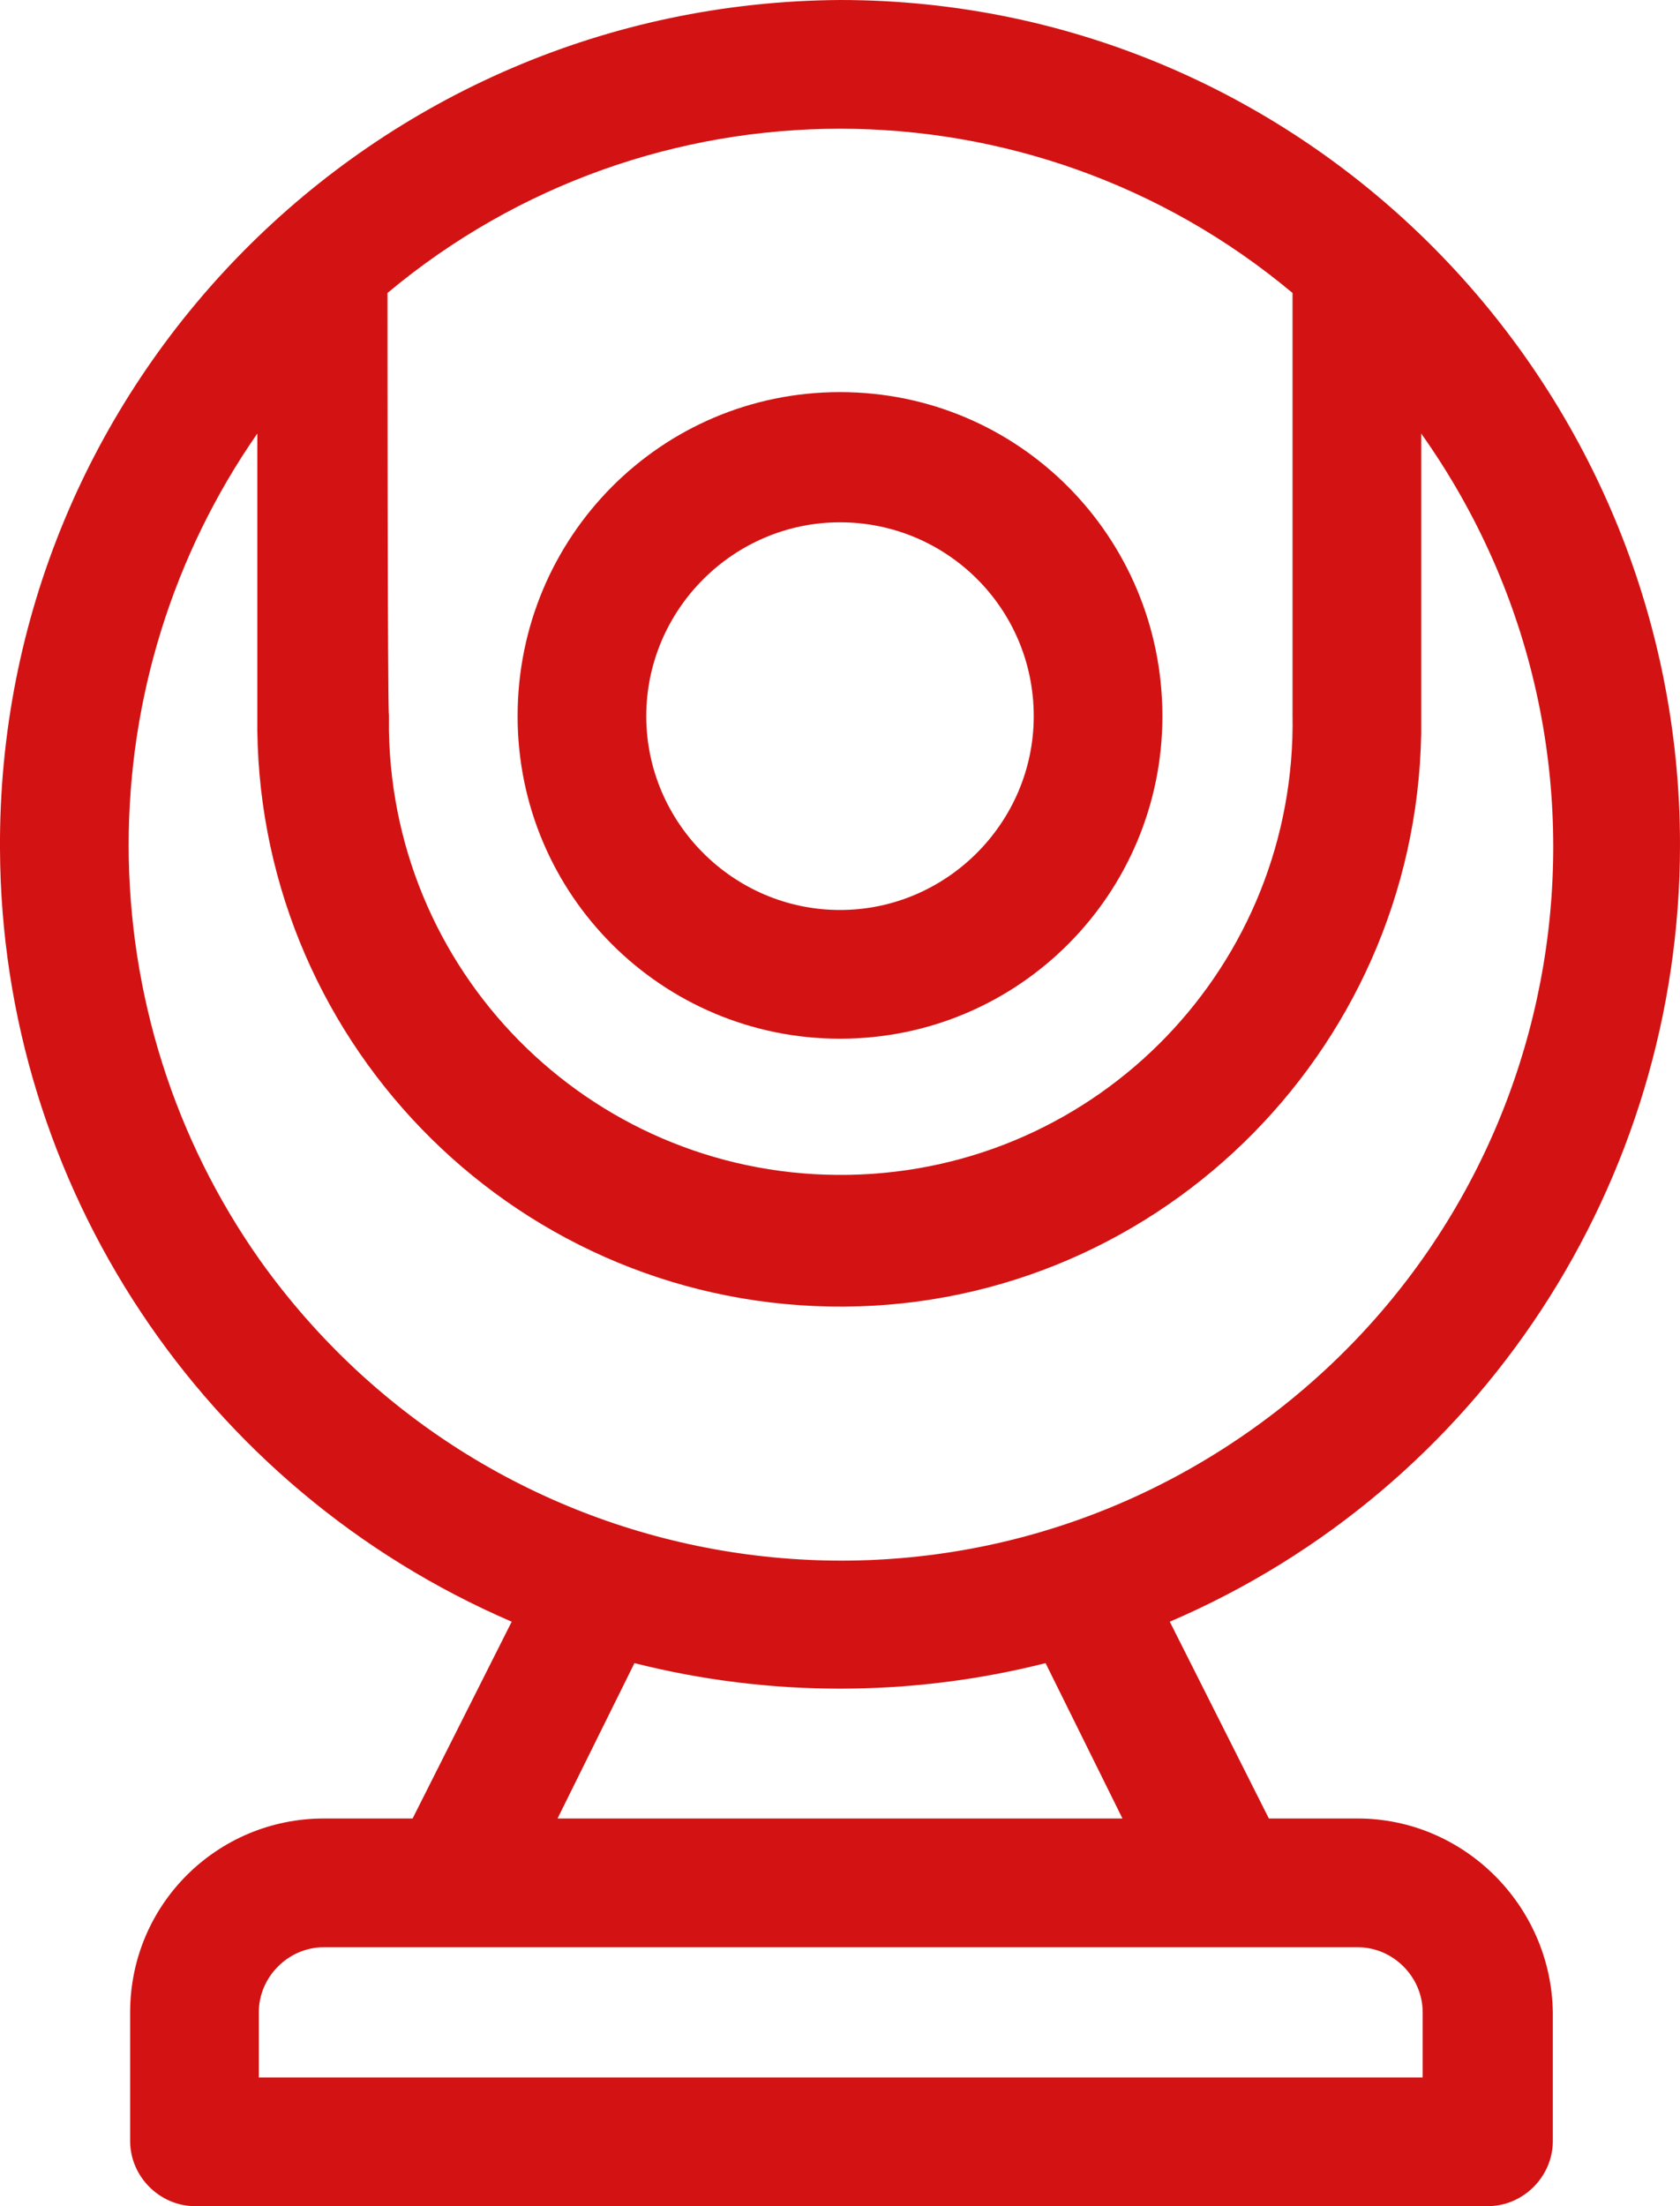
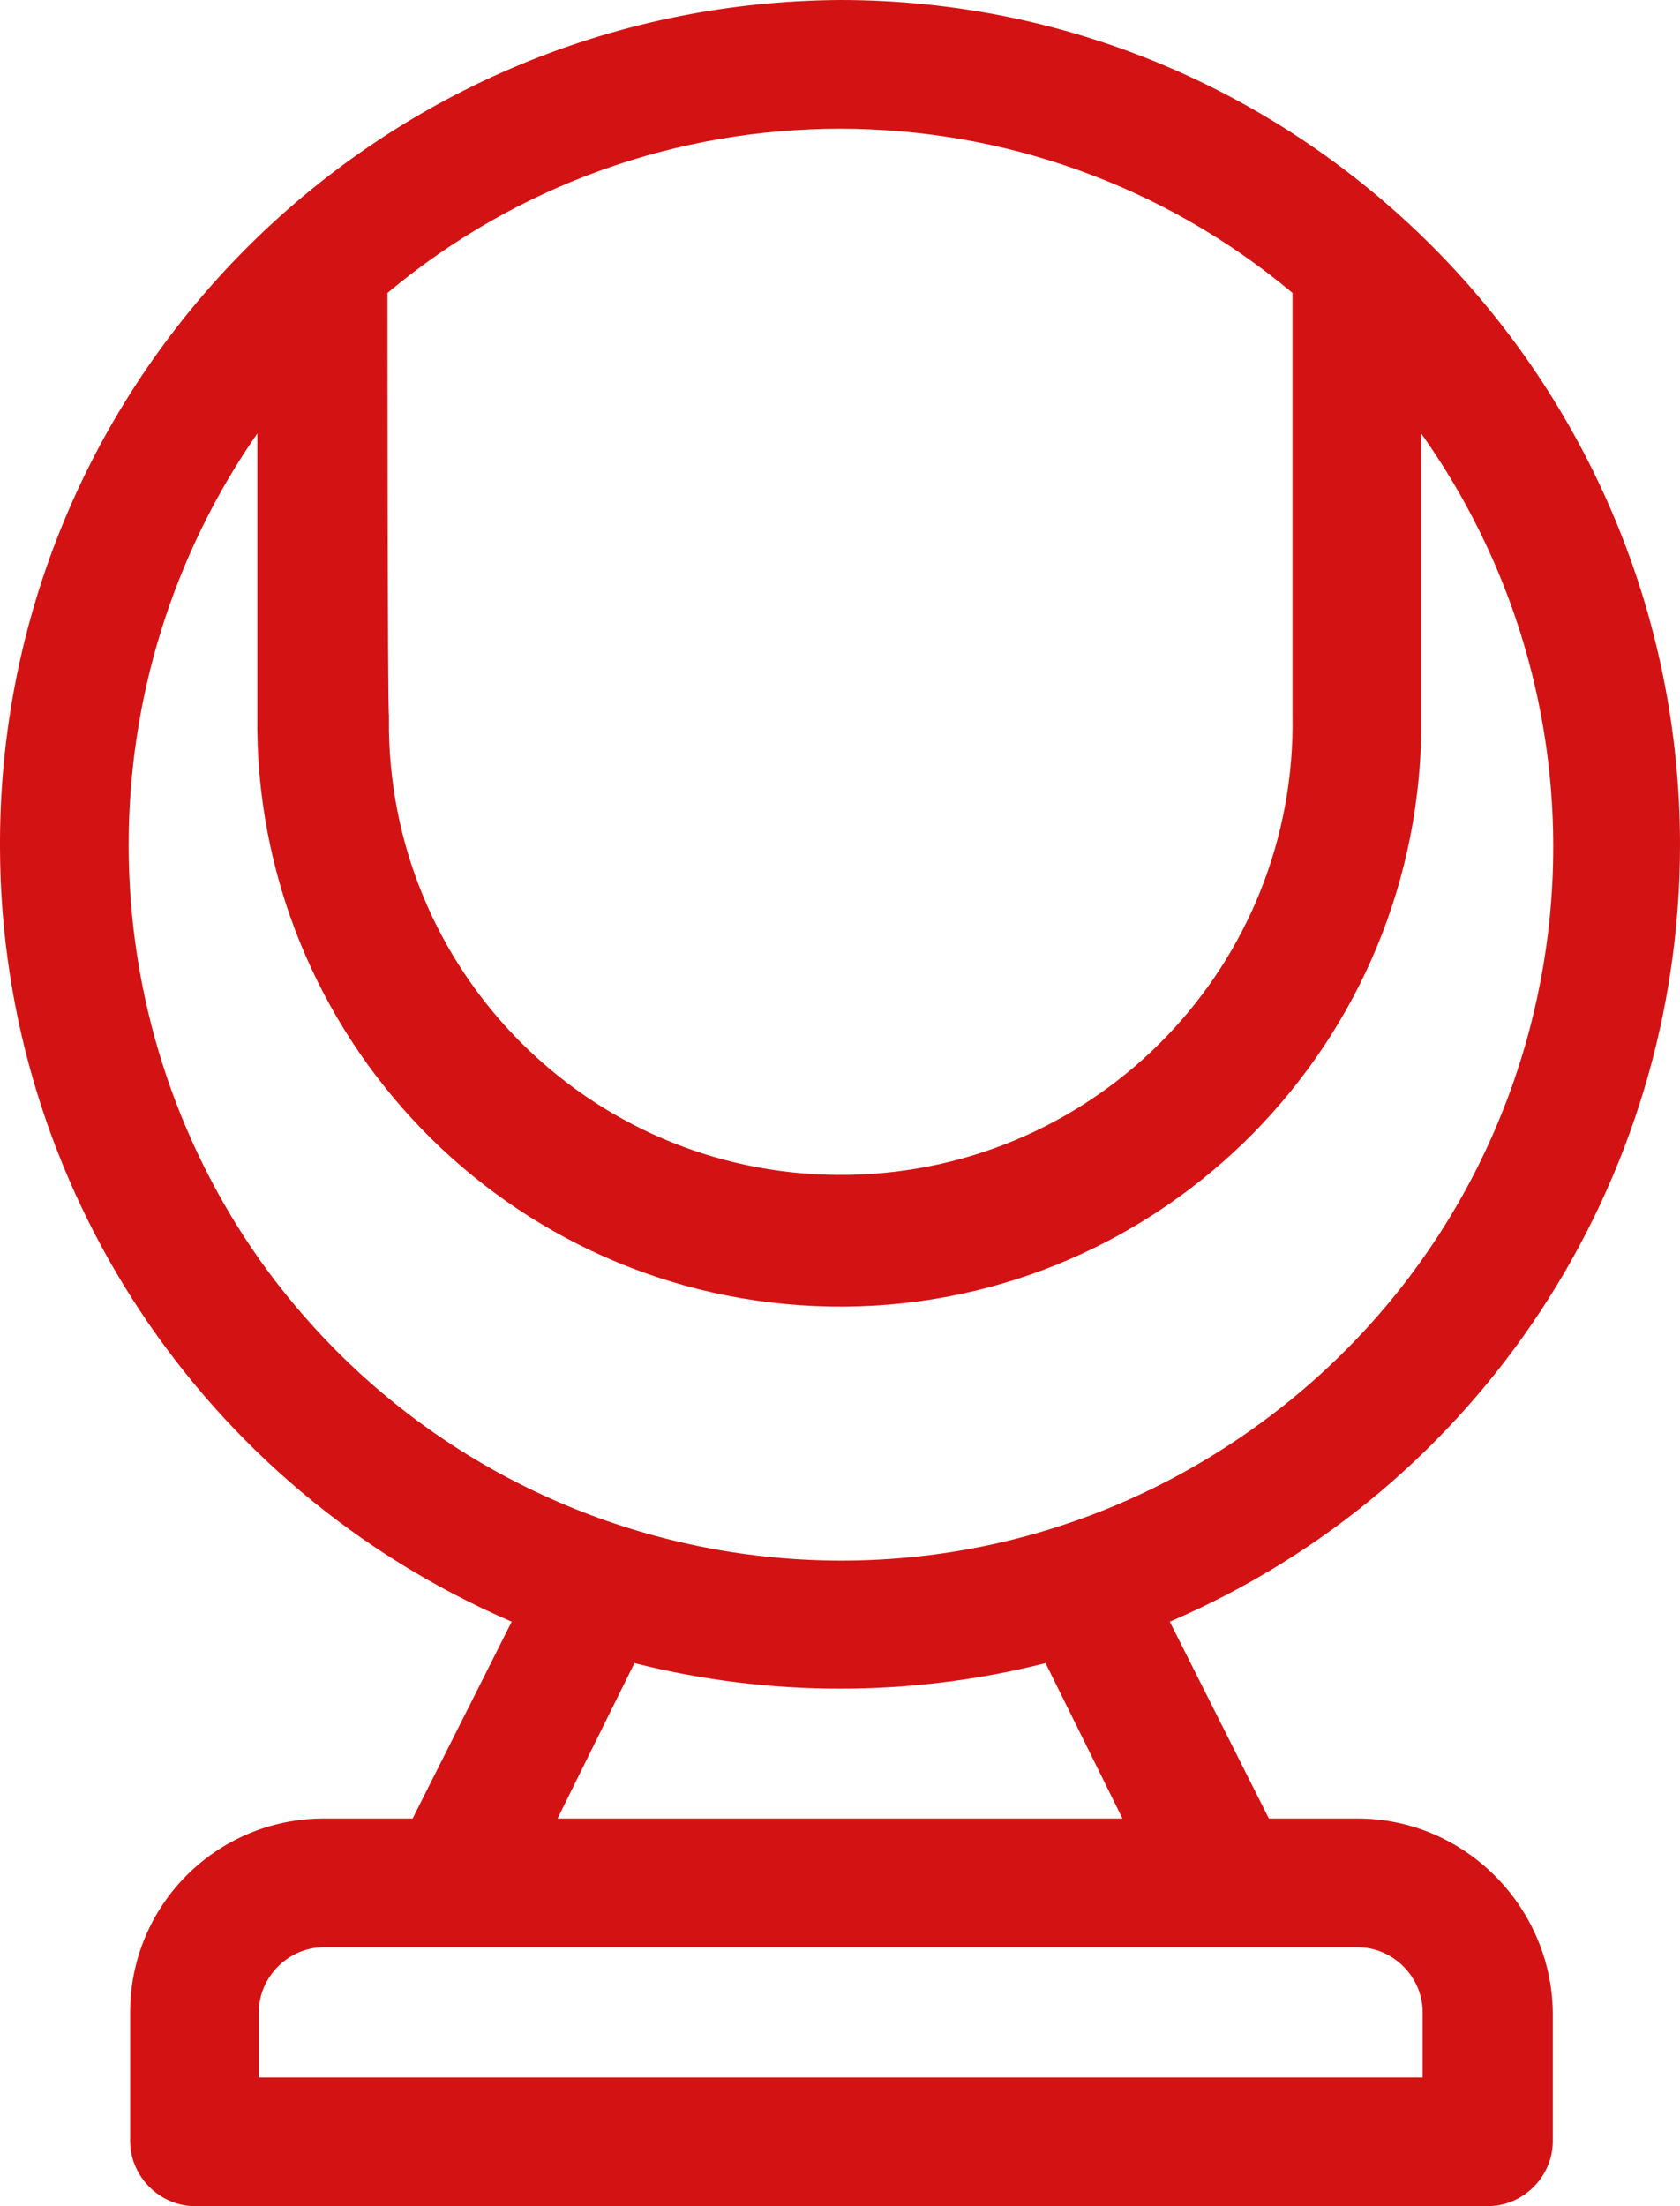
<svg xmlns="http://www.w3.org/2000/svg" version="1.1" id="Layer_1" x="0px" y="0px" viewBox="0 0 113.6 149.1" style="enable-background:new 0 0 113.6 149.1;" xml:space="preserve">
  <style type="text/css">
	.st0{fill-rule:evenodd;clip-rule:evenodd;fill:#D31313;}
</style>
  <g id="Layer_2_1_">
    <g id="Layer_1-2">
      <path class="st0" d="M91.8,122.9h-6l-6.7-13.3c21-9,34.5-29.7,34.5-52.5C113.6,25.8,88.3,0,56.8,0C25.2,0.2-0.2,25.9,0,57.4    c0.1,22.7,13.7,43.2,34.6,52.2l-6.7,13.3h-6c-7.2,0-13.1,5.8-13.1,13.1v8.7c0,2.4,2,4.4,4.4,4.4h87.4c2.4,0,4.4-2,4.4-4.4    c0,0,0,0,0,0V136C104.9,128.8,99,122.9,91.8,122.9L91.8,122.9z M26.2,19.8C43.9,5,69.7,5,87.4,19.8v28.5    c0.3,16.9-13.1,30.8-30,31.1c-16.9,0.3-30.8-13.1-31.1-30c0-0.4,0-0.7,0-1.1C26.2,48.3,26.2,19.8,26.2,19.8z M8.7,57.1    c0-9.9,3-19.6,8.7-27.8v19c-0.3,21.7,17,39.6,38.7,40s39.6-17,40-38.7c0-0.4,0-0.8,0-1.3v-19c15.4,21.7,10.4,51.7-11.3,67.2    s-51.7,10.4-67.2-11.3C11.8,77,8.7,67.2,8.7,57.1z M75.9,122.9H37.7l5.2-10.5c9.1,2.3,18.7,2.3,27.8,0    C70.7,112.4,75.9,122.9,75.9,122.9z M96.1,140.4H17.5V136c0-2.4,2-4.4,4.4-4.4h69.9c2.4,0,4.4,2,4.4,4.4V140.4z" />
-       <path class="st0" d="M56.8,26.5C44.7,26.5,35,36.3,35,48.4s9.8,21.8,21.8,21.8c12.1,0,21.8-9.8,21.8-21.8    C78.6,36.3,68.9,26.5,56.8,26.5z M56.8,61.5c-7.2,0-13.1-5.9-13.1-13.1c0-7.2,5.9-13.1,13.1-13.1c7.2,0,13.1,5.8,13.1,13.1    C69.9,55.6,64,61.5,56.8,61.5L56.8,61.5z" />
    </g>
  </g>
</svg>